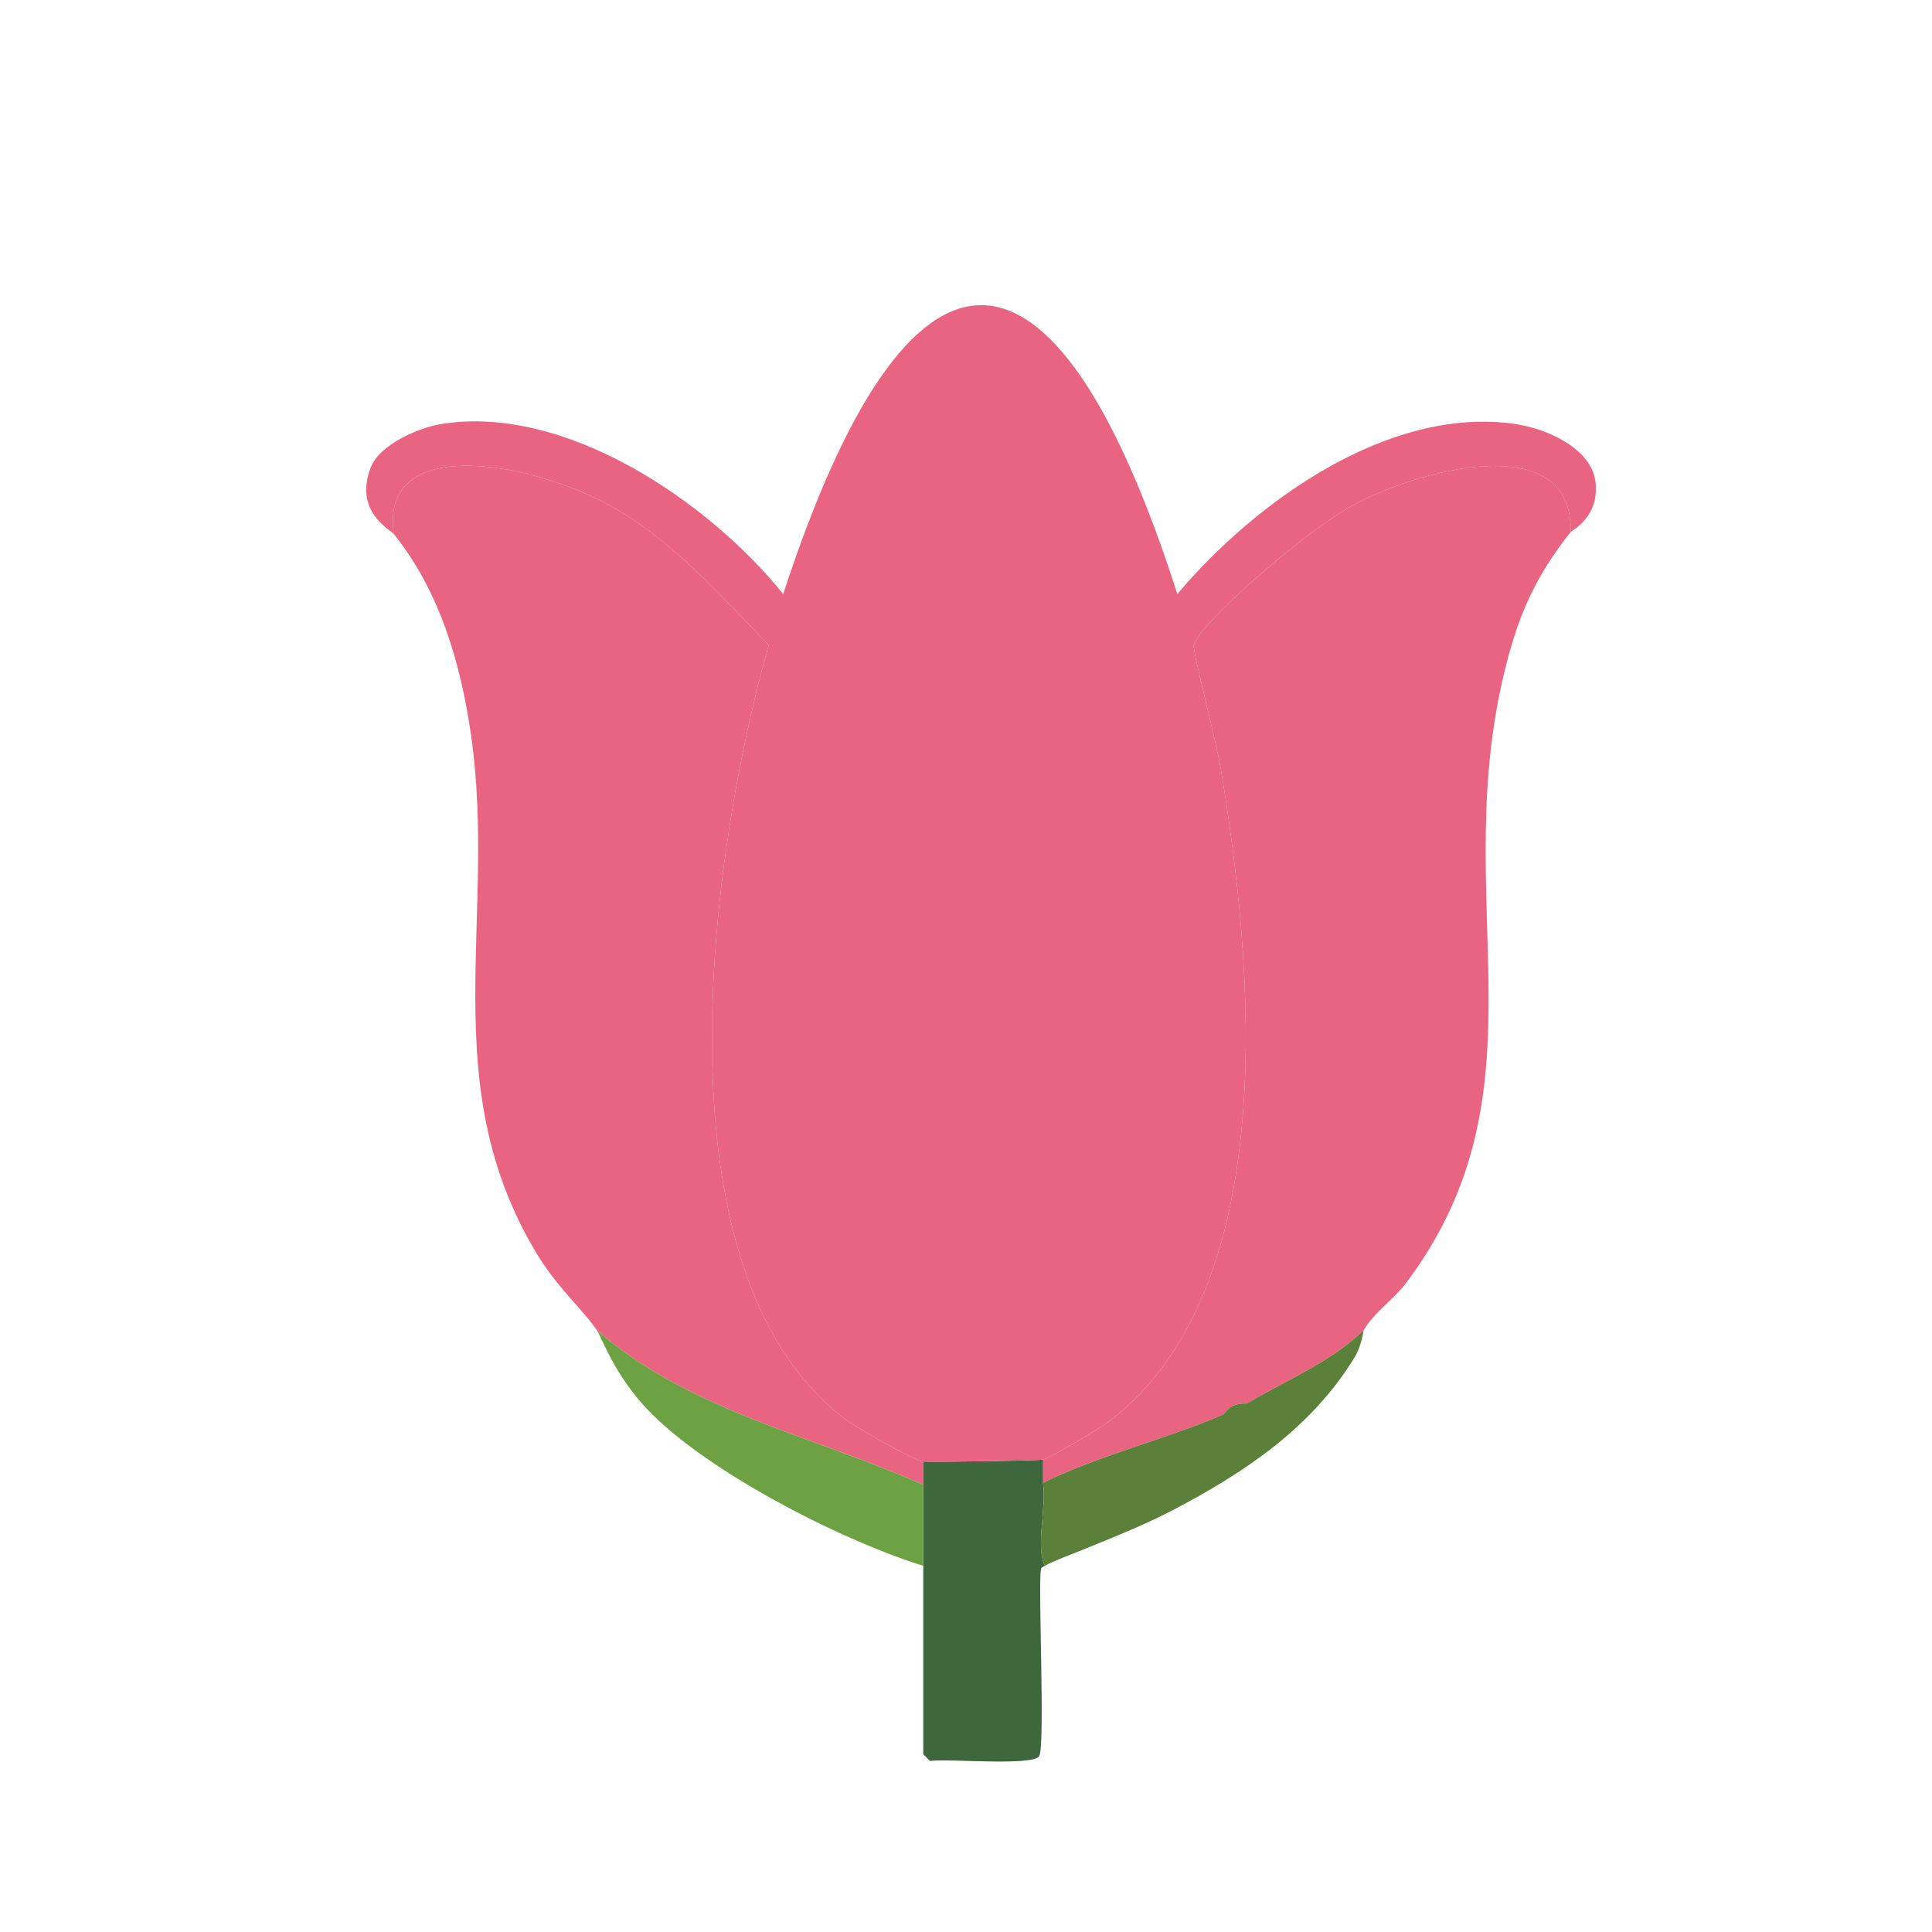
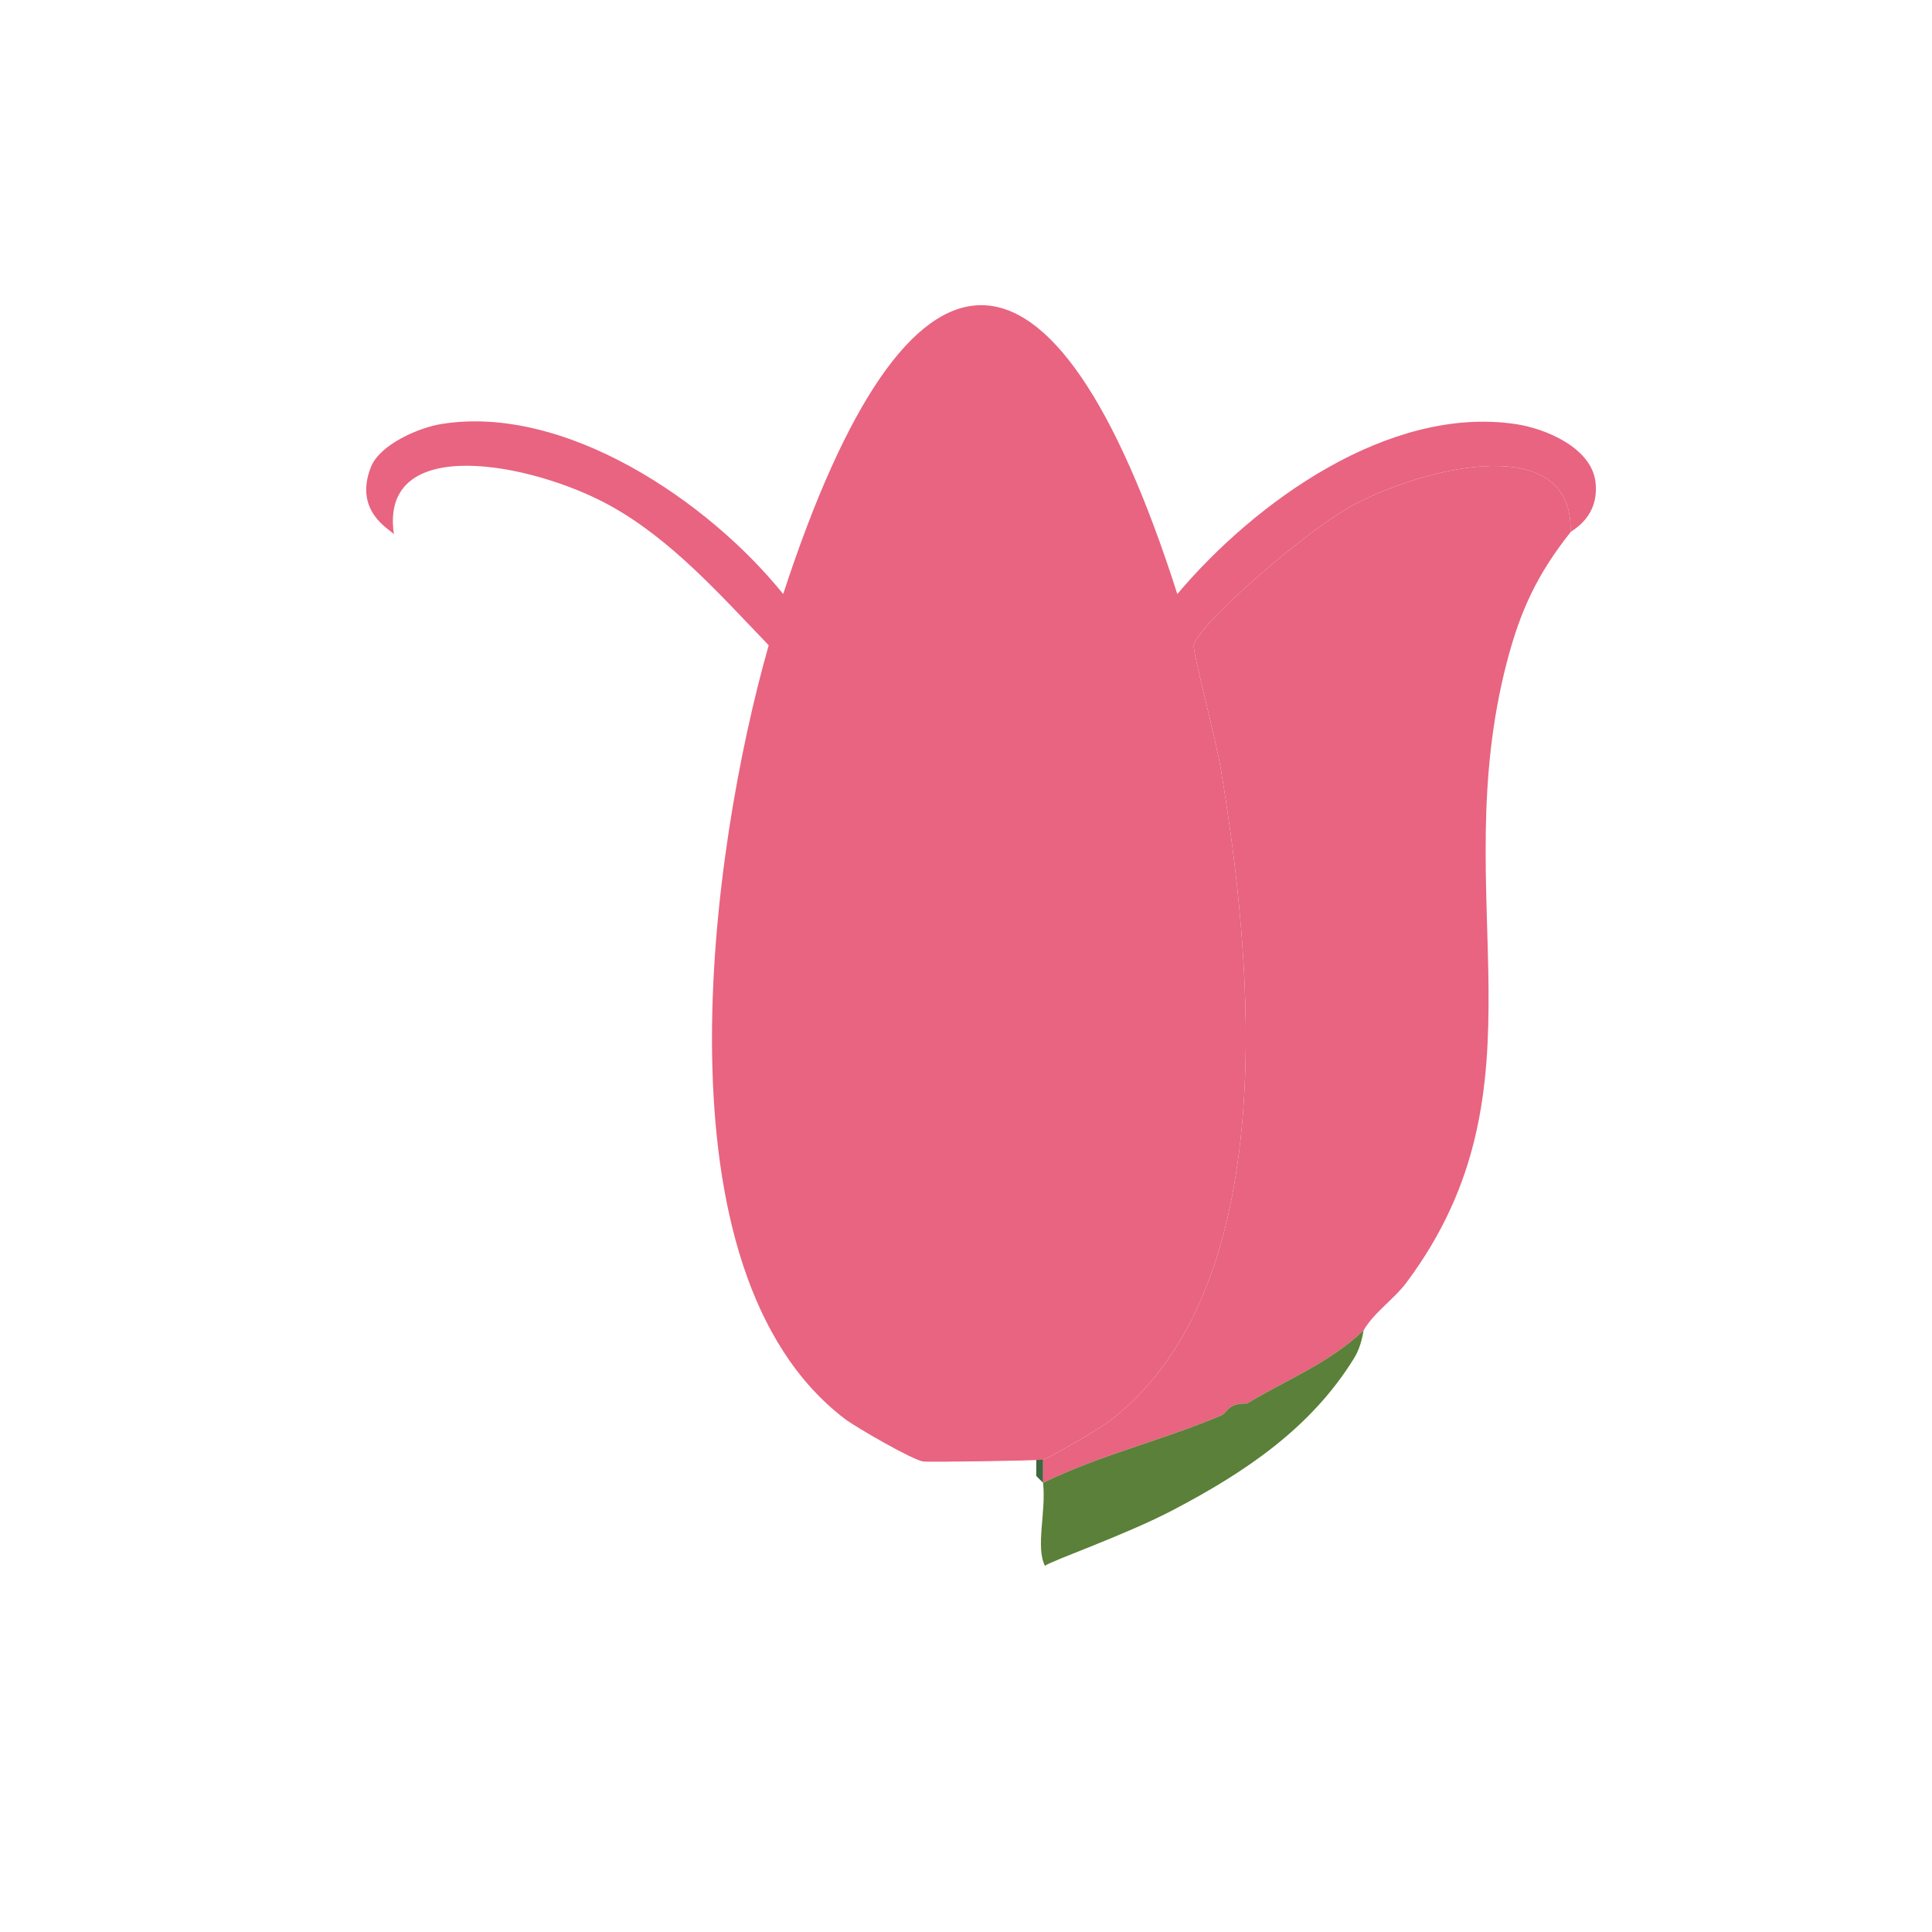
<svg xmlns="http://www.w3.org/2000/svg" id="Layer_1" viewBox="0 0 500 500">
  <defs>
    <style>.cls-1{fill:#e86480;}.cls-1,.cls-2,.cls-3,.cls-4{stroke-width:0px;}.cls-2{fill:#6ca144;}.cls-3{fill:#3e673d;}.cls-4{fill:#5b8039;}</style>
  </defs>
  <path class="cls-1" d="M406.44,137.74c-8.58,10.85-12.99,20.22-16.5,33.75-15.87,61.21,11.97,109.76-26,160.5-3.19,4.26-8.38,7.69-11,12.25-8.85,8.49-19.76,12.7-30.25,19-4.93-.19-5.13,2.41-6.5,3-15.05,6.44-31.44,10.25-46.25,17.5v-6c1.63-.32,14.96-8.24,17.25-10,45.23-34.69,36.99-119.23,28.75-168.75-1.3-7.81-7.31-30.39-7-32,1-5.18,28.81-29.61,41.25-36.25,19.48-10.39,57.19-18.98,56.25,7Z" />
-   <path class="cls-1" d="M238.94,378.24v6c-28.54-12.6-60.43-19.1-84.5-40-3.53-5.27-10.18-10.94-15.5-19.75-26.53-43.91-10.28-86.66-17-134-2.65-18.67-8.1-37.44-20-52.25-3.87-26.2,35.68-18.51,55.75-7.5,16.03,8.8,28.71,23.24,41.25,36.25-15.11,53.12-30.54,162,19.75,200.25,2.8,2.13,17.57,10.66,20.25,11Z" />
-   <path class="cls-3" d="M269.94,377.74v6c.85,7.37-1.99,16.66.5,21.5-.05.04-.85.29-1,.75-.91,2.7,1.14,45.78-.5,48.5-1.59,2.65-23.75.58-28.25,1.25l-1.75-1.75v-75.75c1.54.19,29.48-.2,31-.5Z" />
+   <path class="cls-3" d="M269.94,377.74v6l-1.75-1.75v-75.75c1.54.19,29.48-.2,31-.5Z" />
  <path class="cls-4" d="M352.94,344.24c-.19.33-.45,3.93-2.5,7.25-11.14,18.09-28.22,29.52-46.75,39.25-12.55,6.59-31.91,13.28-33.25,14.5-2.49-4.84.35-14.13-.5-21.5,14.81-7.25,31.2-11.06,46.25-17.5,1.37-.59,1.57-3.19,6.5-3,10.49-6.3,21.4-10.51,30.25-19Z" />
-   <path class="cls-2" d="M238.94,384.24v21c-21.61-6.7-58.4-25.44-73-42.25-7.42-8.54-10.17-16.76-11.5-18.75,24.07,20.9,55.96,27.4,84.5,40Z" />
  <path class="cls-1" d="M406.44,137.74c.94-25.98-36.77-17.39-56.25-7-12.44,6.64-40.25,31.07-41.25,36.25-.31,1.61,5.7,24.19,7,32,8.24,49.52,16.48,134.06-28.75,168.75-2.29,1.76-15.62,9.68-17.25,10-1.52.3-29.46.69-31,.5-2.68-.34-17.45-8.87-20.25-11-50.29-38.25-34.86-147.13-19.75-200.25-12.54-13.01-25.22-27.45-41.25-36.25-20.07-11.01-59.62-18.7-55.75,7.5-.98-1.22-10.4-5.81-6-17.25,2.29-5.96,12.42-10.3,18.25-11.25,32.03-5.2,69.13,19.95,88.5,44,32.43-99.31,70-100.04,102,0,20.12-23.84,54.74-48.82,87.5-44,7.77,1.14,19.87,6.16,20.75,15.25.87,8.96-6.03,12.16-6.5,12.75Z" />
-   <path class="cls-1" d="M251.19,90.24c17.98-3.5,36.92,49.22,41.25,62.75,14.13,44.18,25.64,129.67,9.5,173-18.73,50.28-73.88,54.21-95.5,4-22.53-52.31-2.26-167.73,25.5-217.5,3.11-5.57,13.06-21.05,19.25-22.25Z" />
</svg>